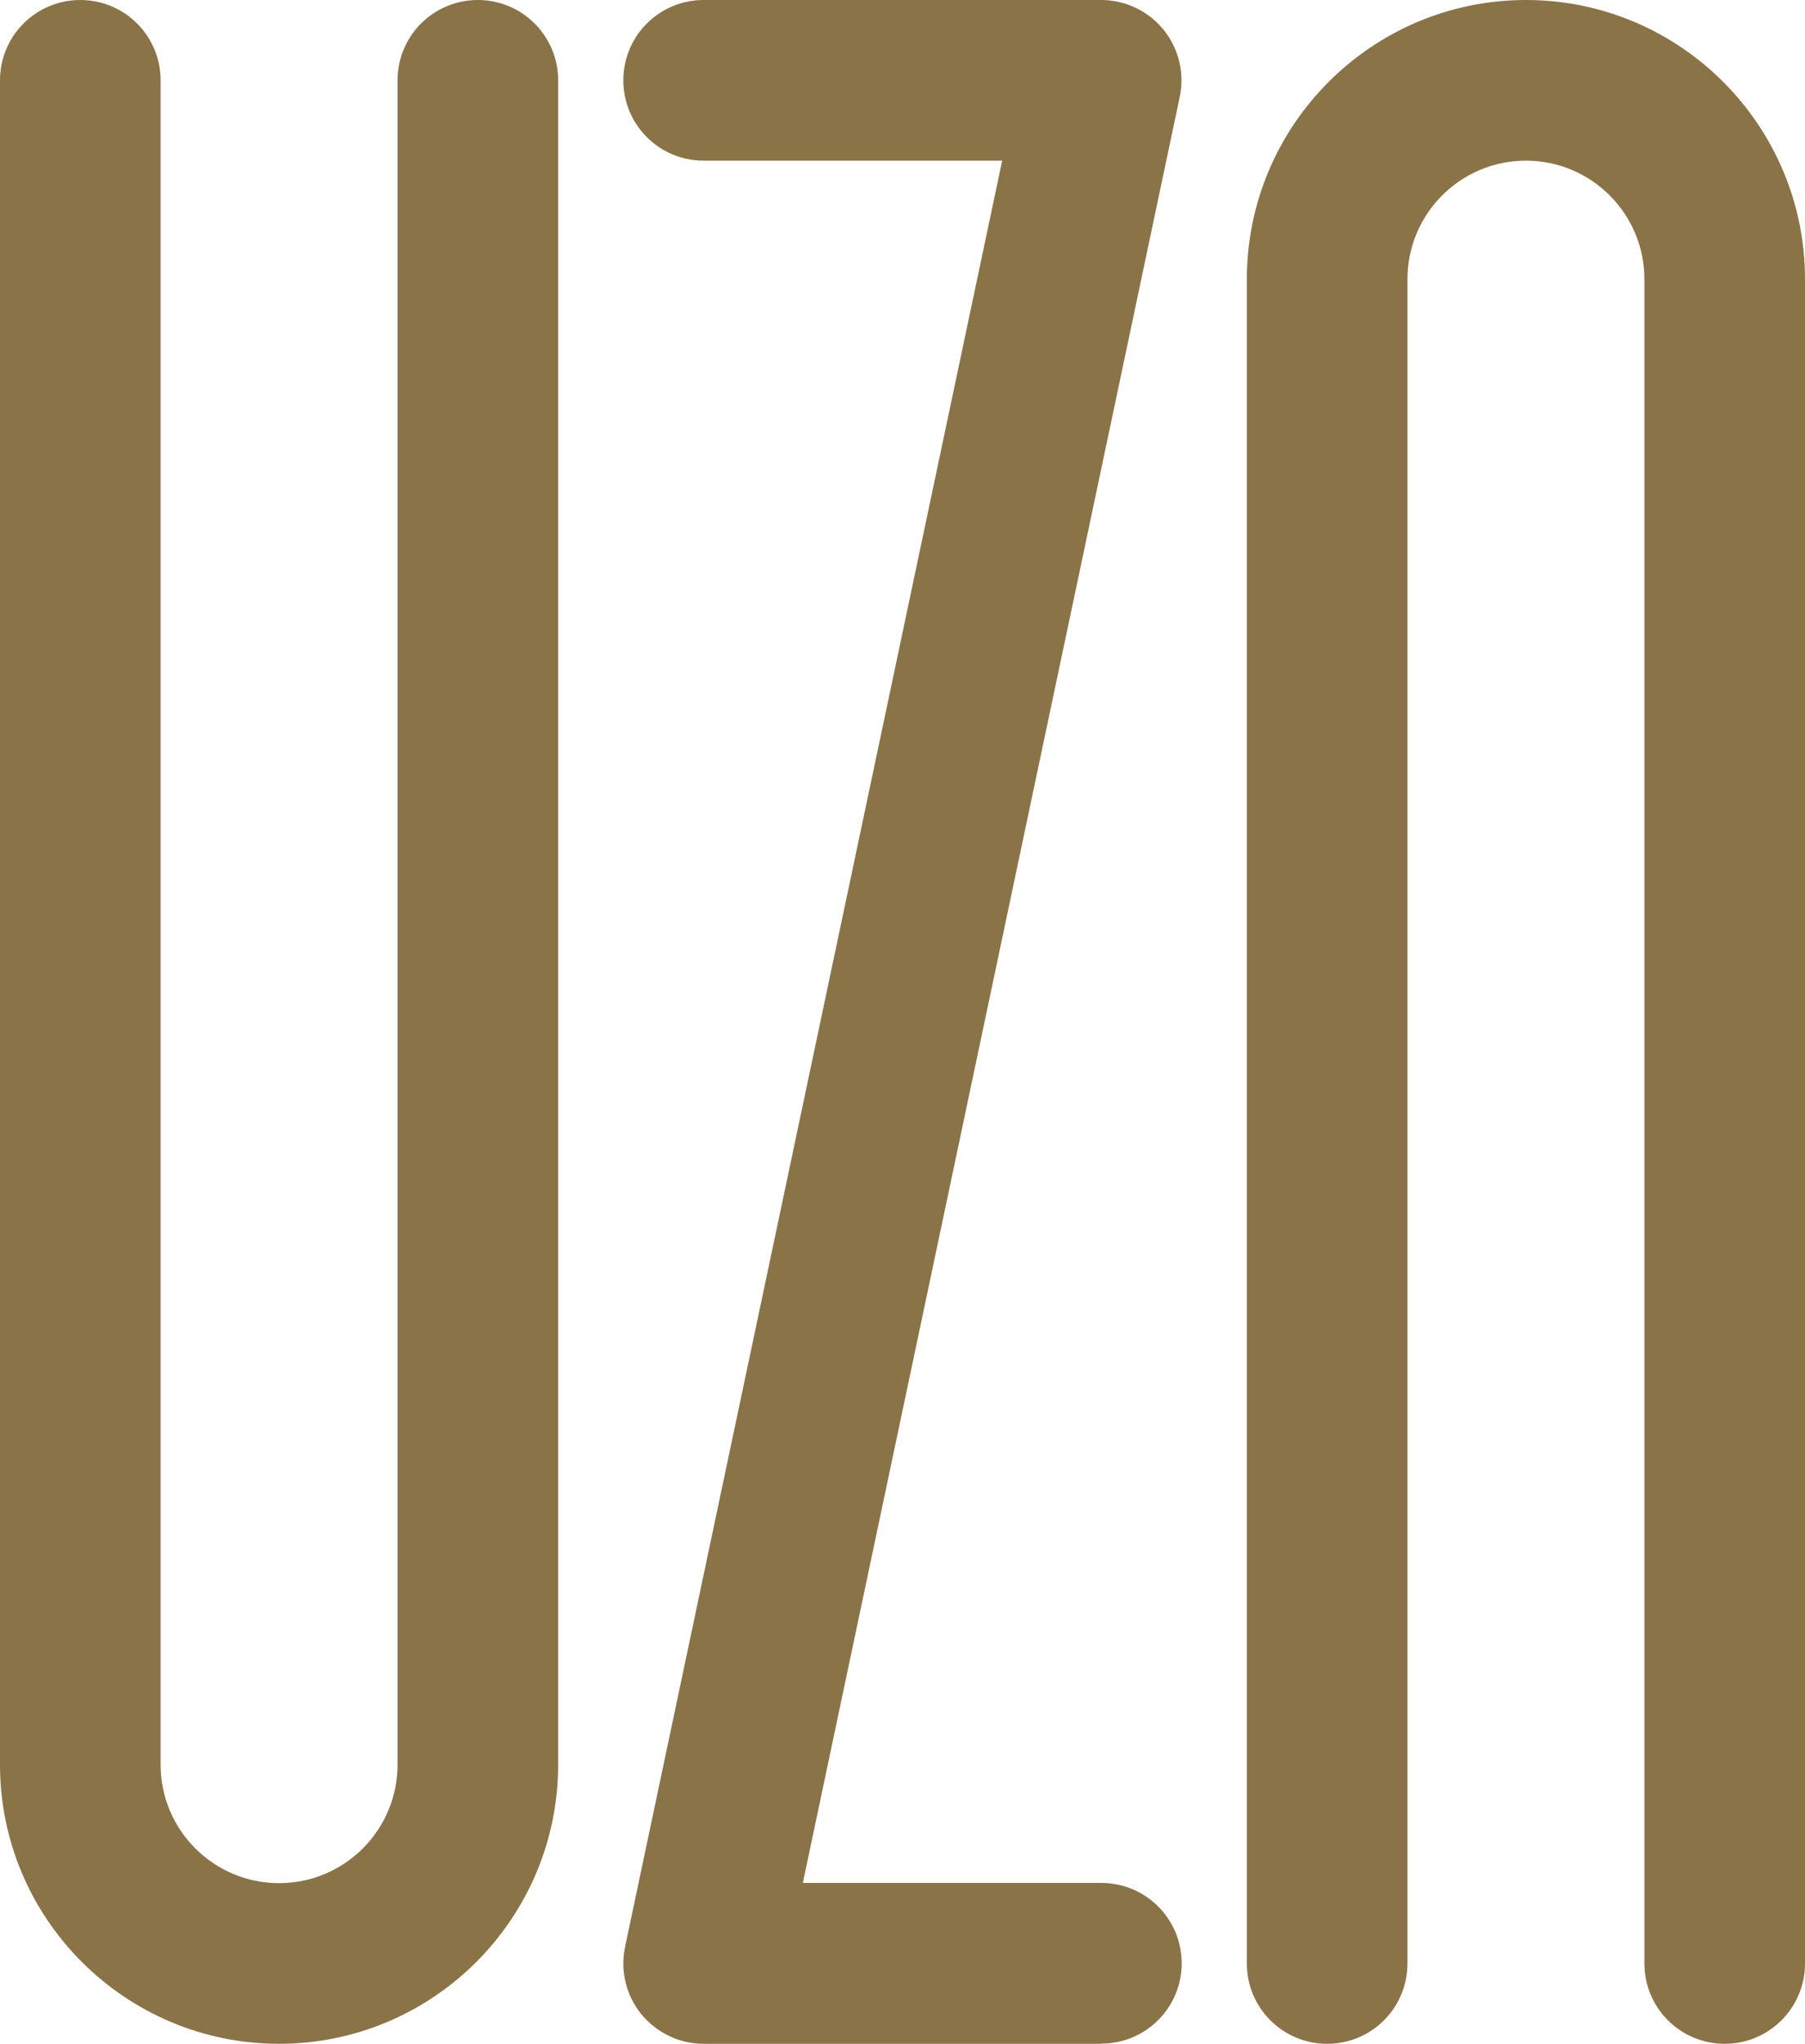
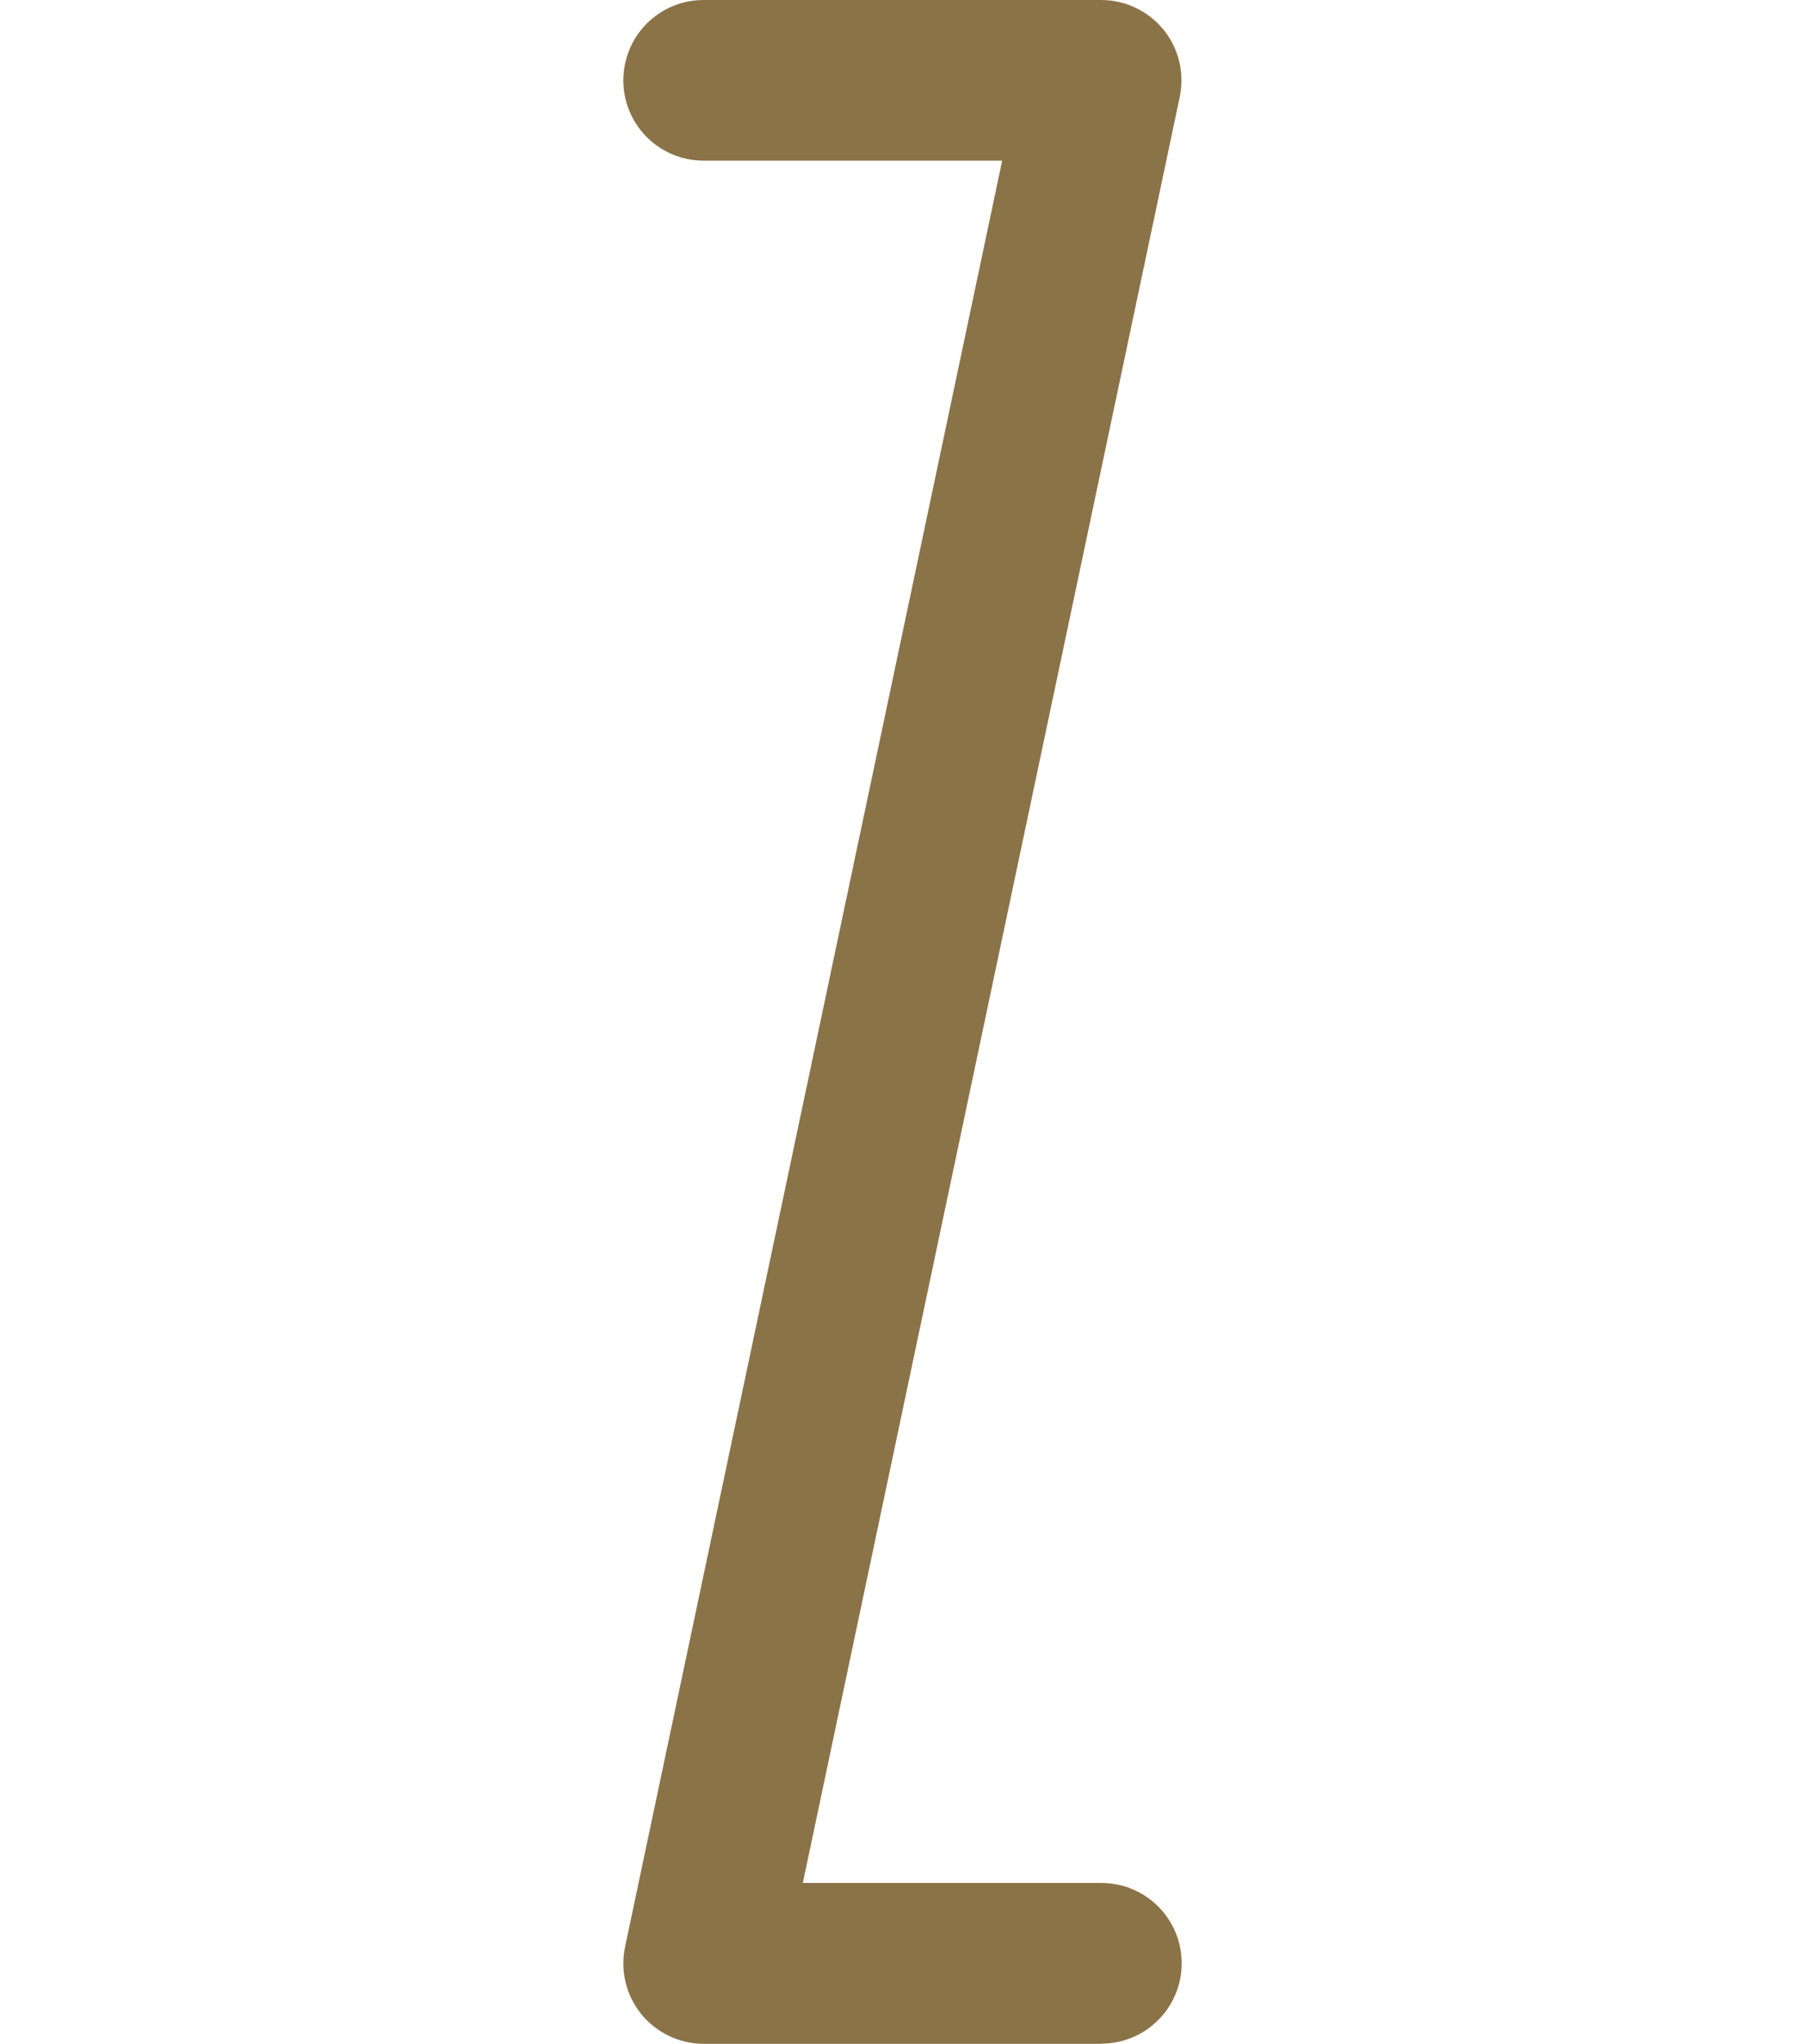
<svg xmlns="http://www.w3.org/2000/svg" id="Camada_2" data-name="Camada 2" viewBox="0 0 95.53 108.13">
  <defs>
    <style>
      .cls-1 {
        fill: #8b7348;
      }
    </style>
  </defs>
  <g id="Camada_1-2" data-name="Camada 1">
    <g>
-       <path class="cls-1" d="M14.77,108.13c-8.14,0-14.77-6.62-14.77-14.77V4.25C0,1.9,1.9,0,4.25,0s4.25,1.9,4.25,4.25v89.11c0,3.46,2.81,6.27,6.27,6.27s6.27-2.81,6.27-6.27V4.25c0-2.35,1.9-4.25,4.25-4.25s4.25,1.9,4.25,4.25v89.11c0,8.14-6.62,14.77-14.77,14.77Z" />
-       <path class="cls-1" d="M91.28,108.13c-2.35,0-4.25-1.9-4.25-4.25V14.77c0-3.46-2.81-6.27-6.27-6.27s-6.27,2.81-6.27,6.27v89.11c0,2.35-1.9,4.25-4.25,4.25s-4.25-1.9-4.25-4.25V14.77c0-8.14,6.62-14.77,14.77-14.77s14.77,6.63,14.77,14.77v89.11c0,2.35-1.9,4.25-4.25,4.25Z" />
      <path class="cls-1" d="M58.28,108.13h-21.04c-1.28,0-2.49-.58-3.3-1.57-.81-1-1.12-2.3-.86-3.55L53.04,8.5h-15.8c-2.35,0-4.25-1.9-4.25-4.25s1.9-4.25,4.25-4.25h21.04c1.28,0,2.49.58,3.3,1.57.81,1,1.12,2.3.86,3.55l-19.95,94.5h15.8c2.35,0,4.25,1.9,4.25,4.25s-1.9,4.25-4.25,4.25Z" />
    </g>
  </g>
</svg>